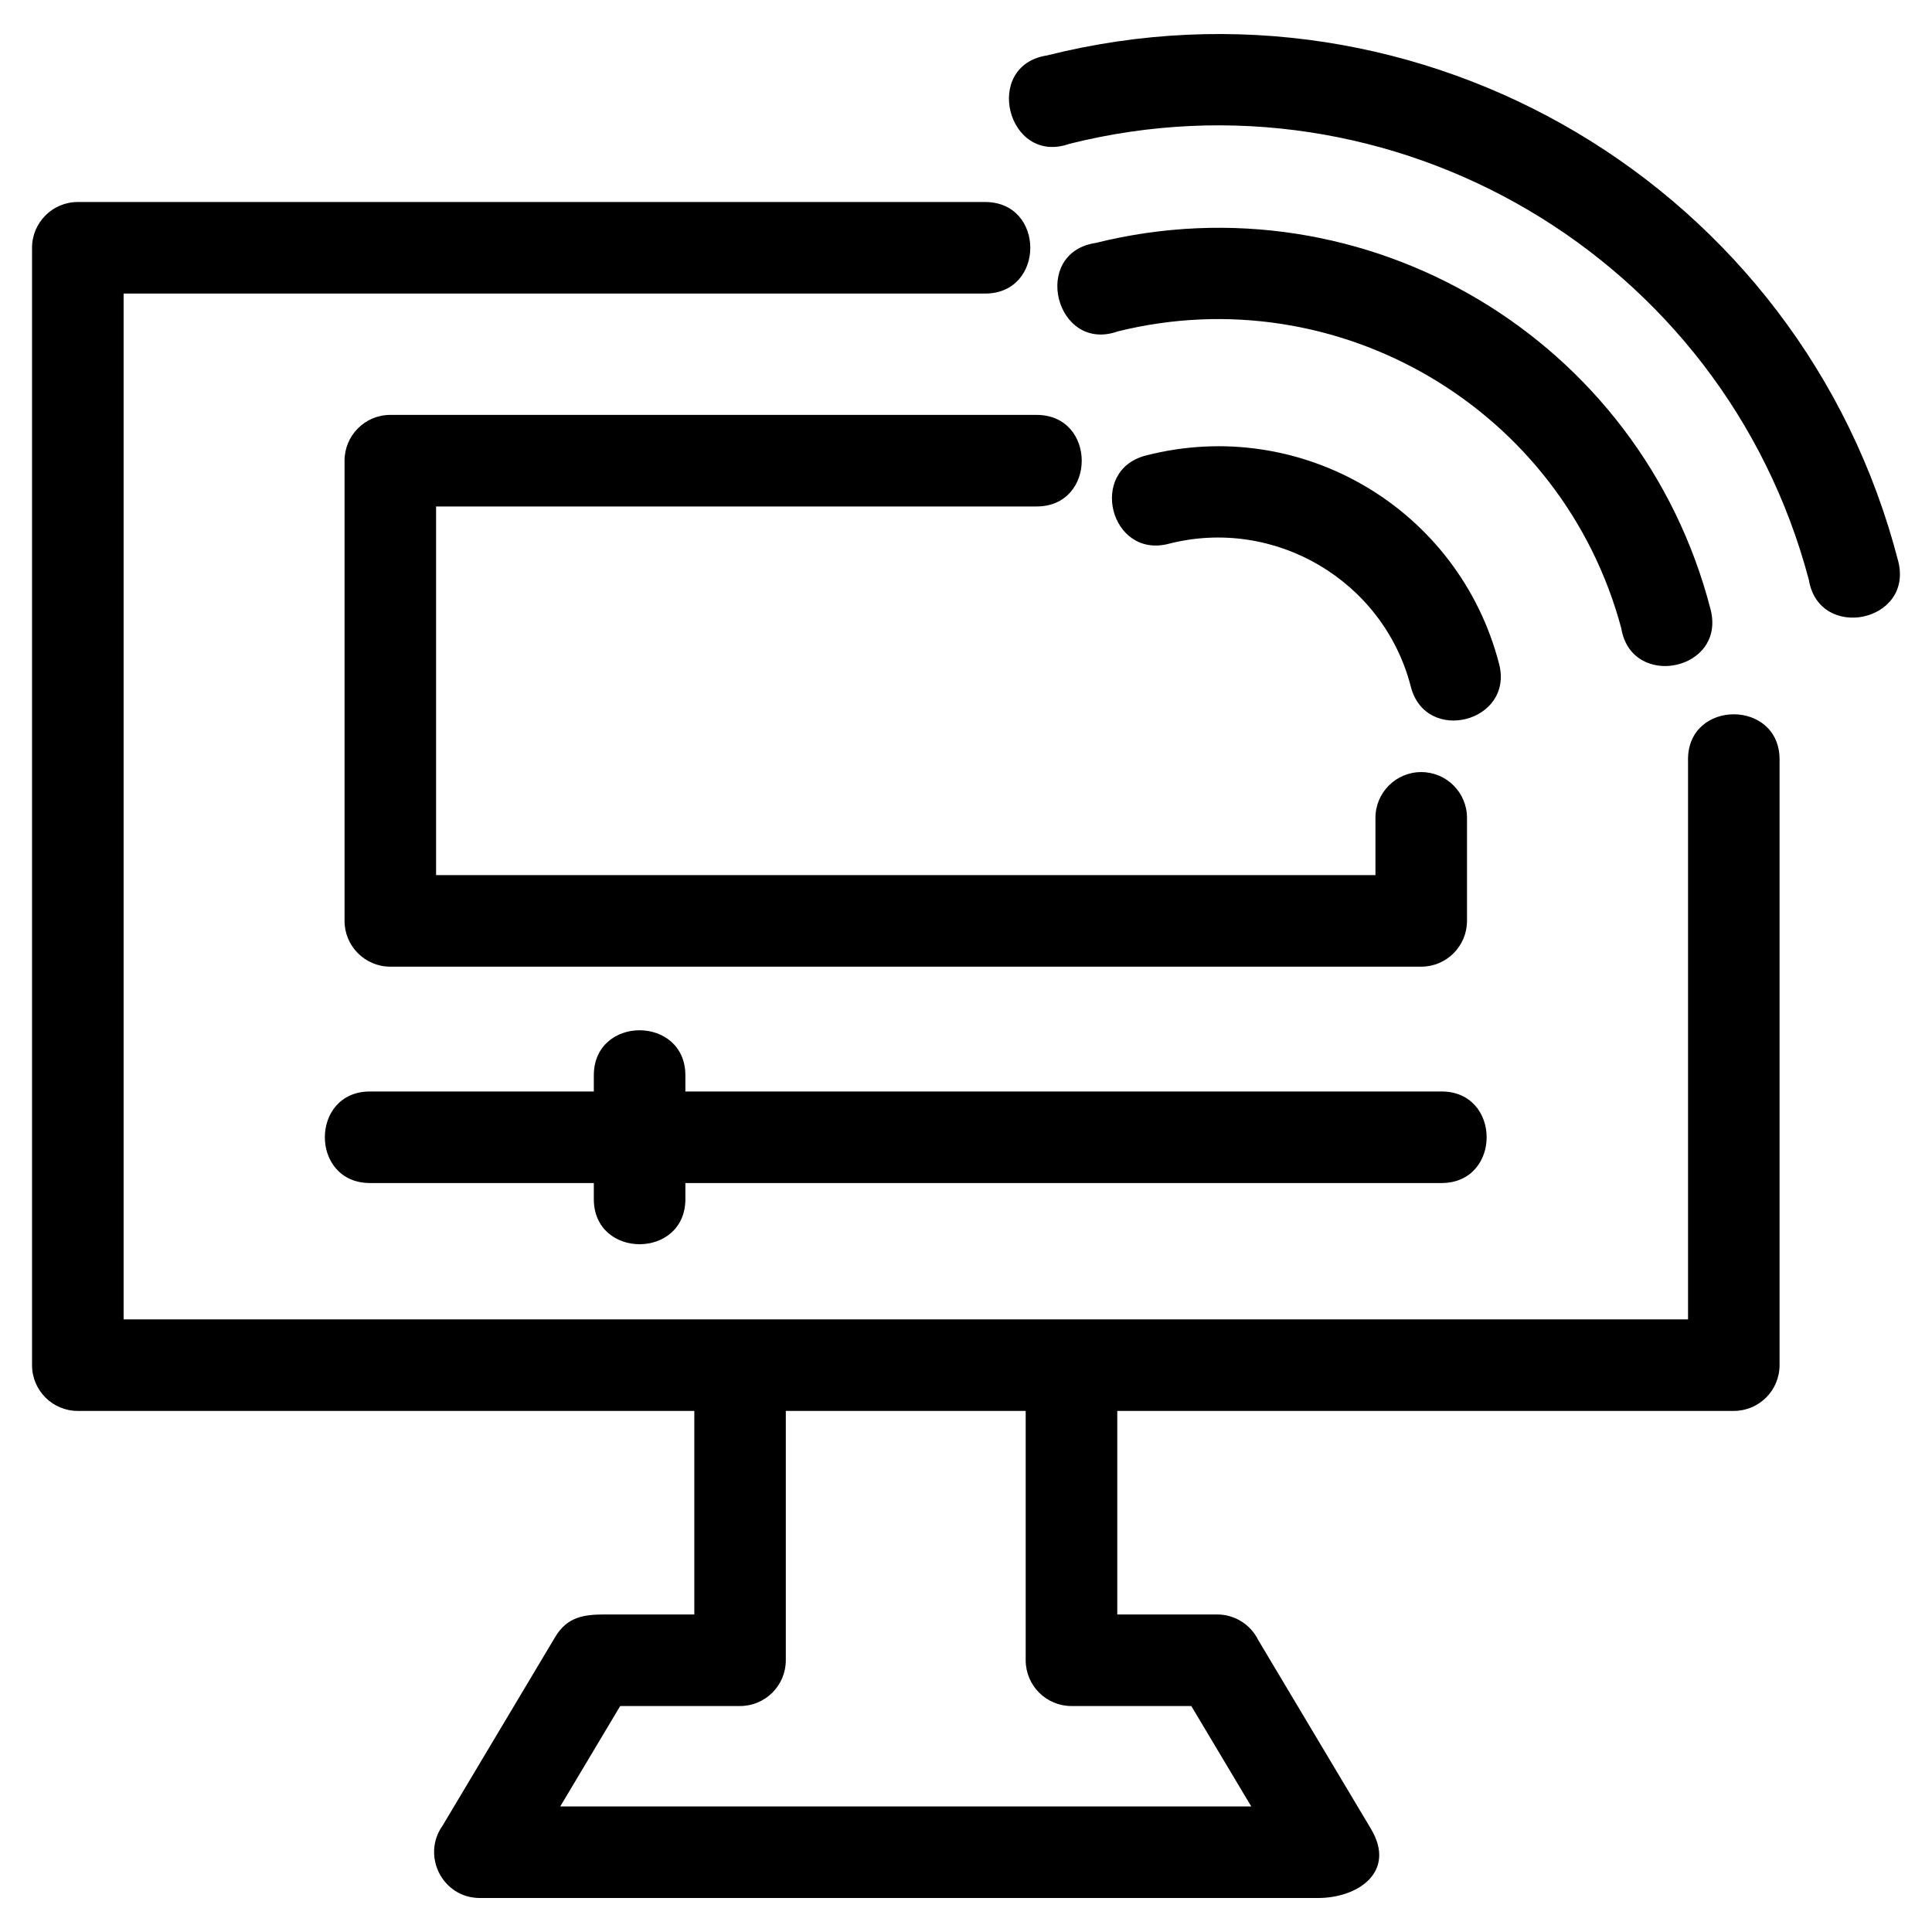
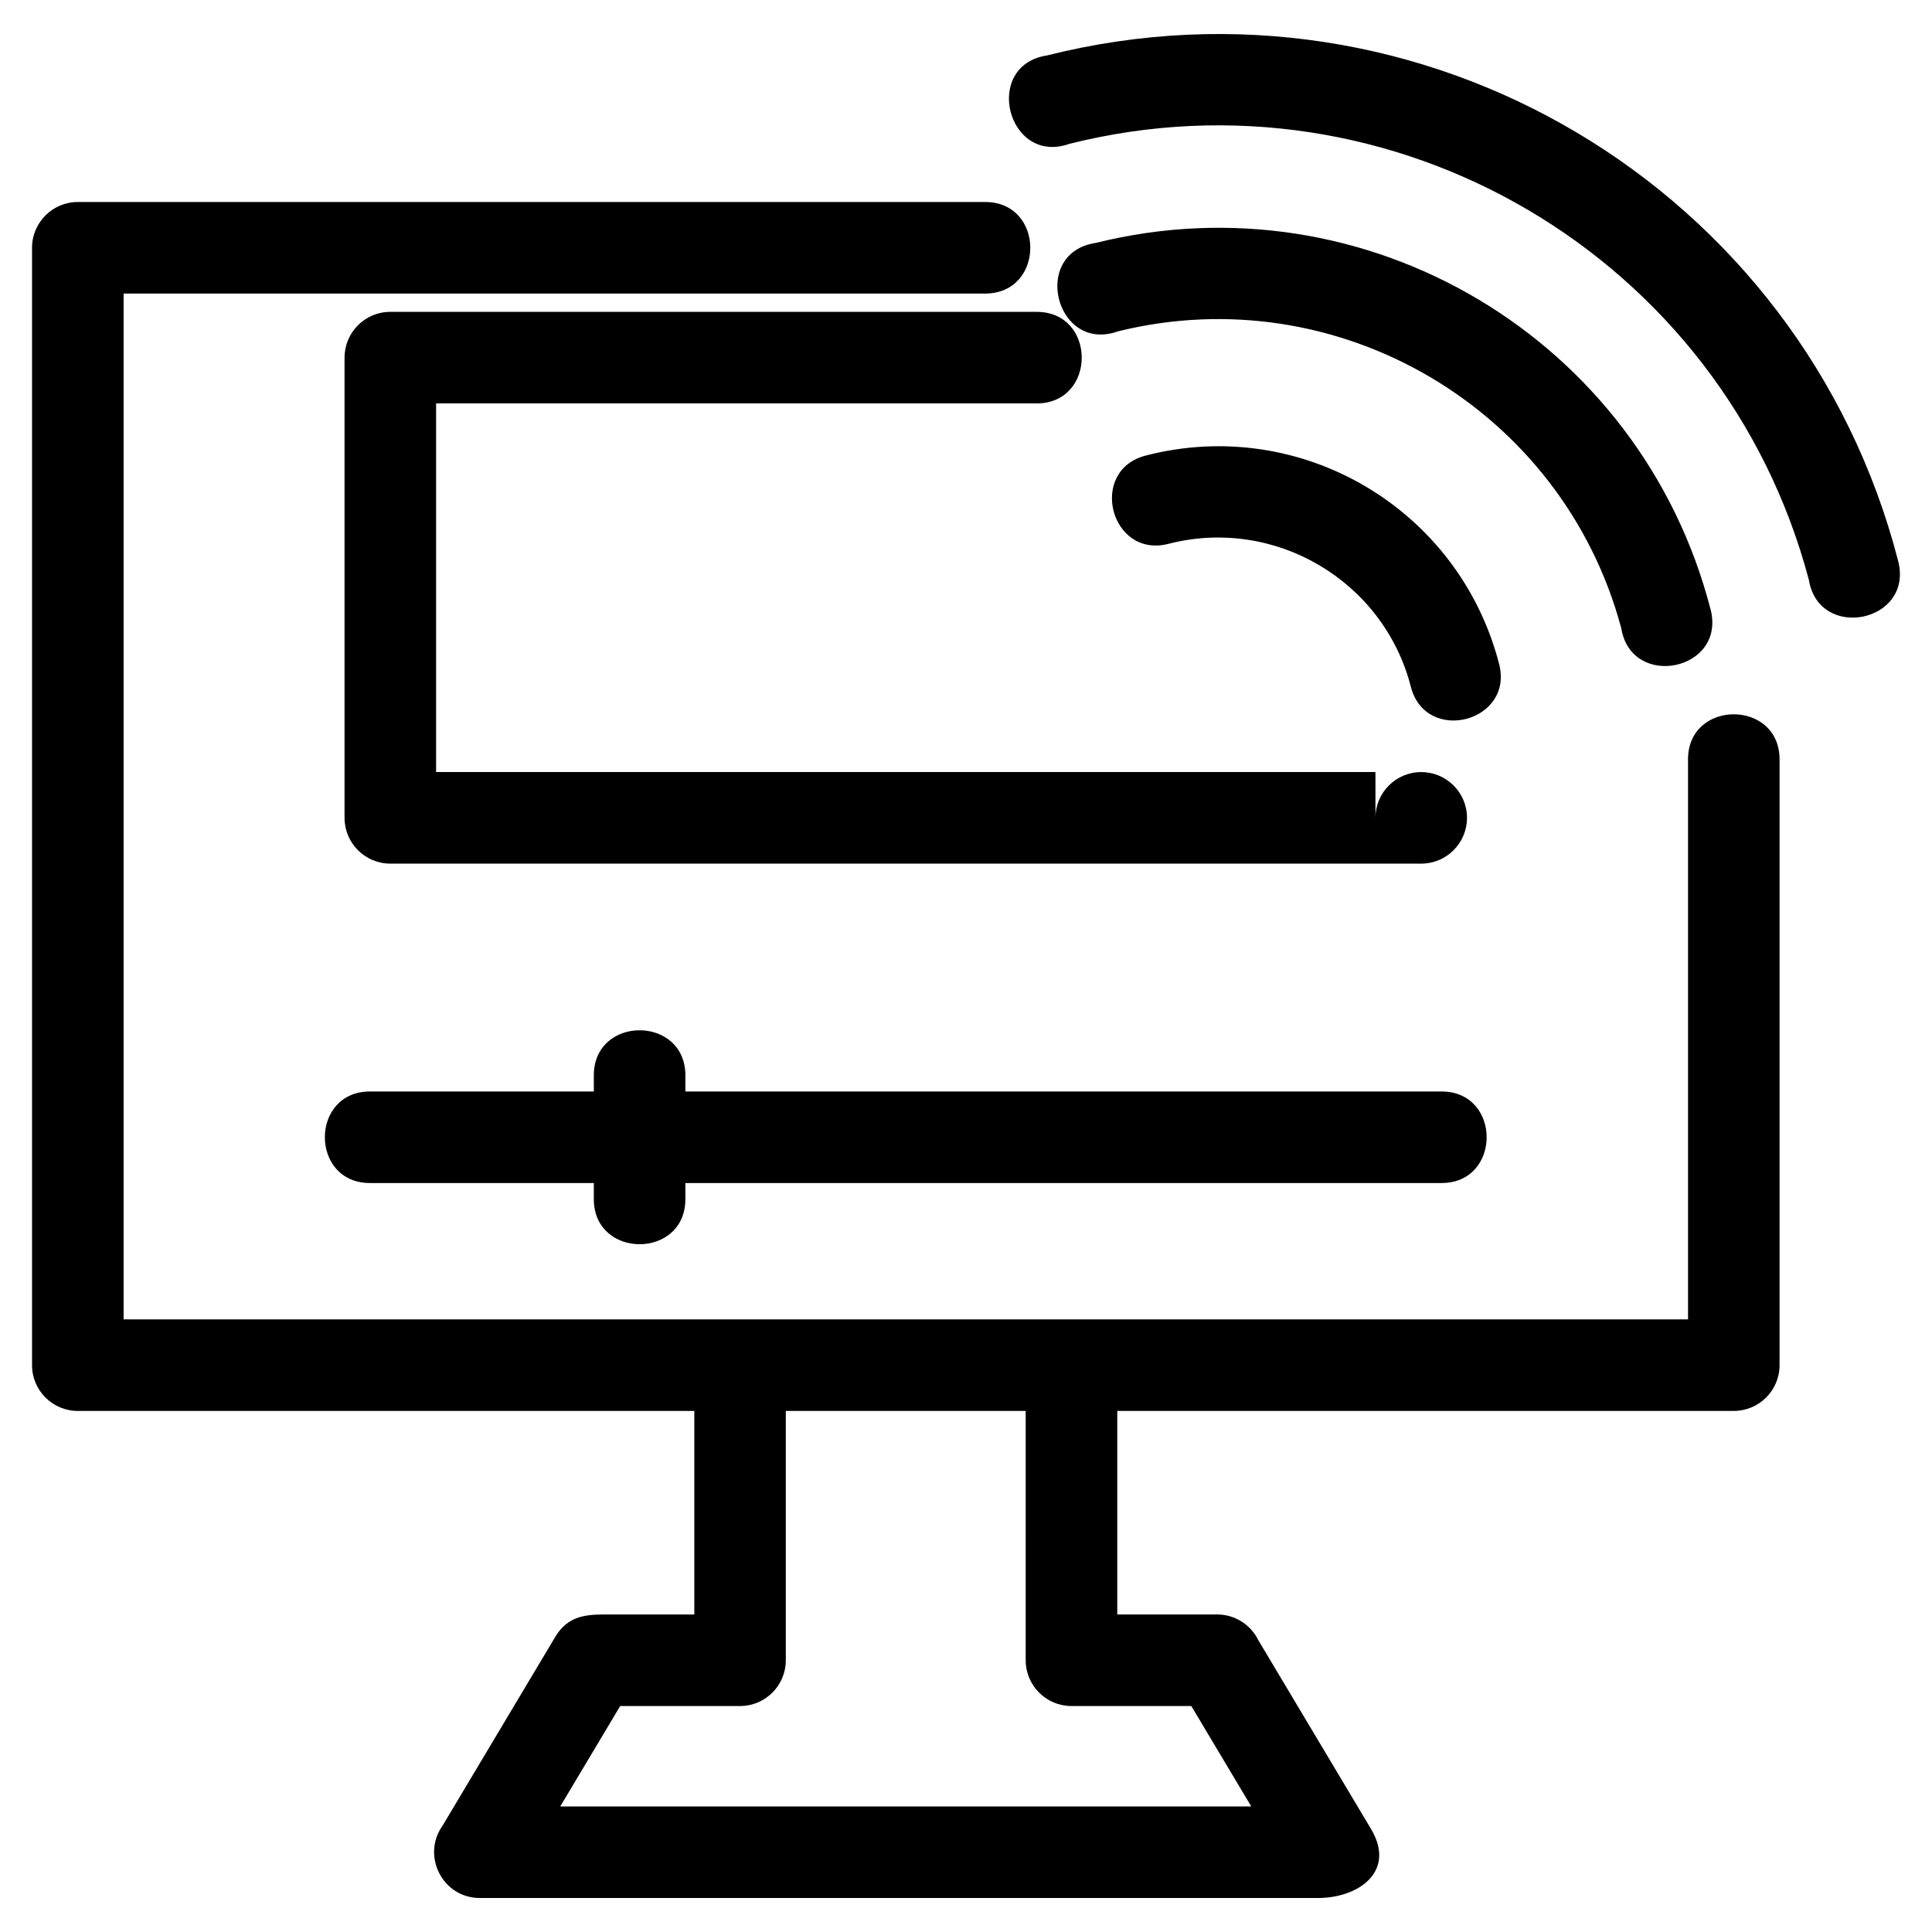
<svg xmlns="http://www.w3.org/2000/svg" fill="#000000" width="800px" height="800px" version="1.1" viewBox="144 144 512 512">
-   <path d="m591.34 345.26c0-15.953 24.262-15.953 24.262 0v160.52c0 6.695-5.434 12.129-12.133 12.129h-163.38v53.941h26.469c4.777 0 8.914 2.766 10.891 6.785l29.859 50.016c6.801 11.367-3.379 18.34-14.012 18.34h-222.13c-9.949 0-15.512-11.27-9.883-19.168l29.871-50.043c3.203-5.348 7.711-5.926 13.043-5.926h23.801v-53.941h-163.38c-6.695 0-12.129-5.434-12.129-12.129v-296.12c0-6.695 5.434-12.129 12.129-12.129h240.45c15.961 0 15.961 24.262 0 24.262h-228.31v271.85h414.59v-148.38zm-169.82-186.58c99.273-24.961 199.95 34.91 225.52 134.02 4.137 16.211-20.969 21.309-23.672 4.977-22.66-85.598-110.09-137.11-195.96-115.56-16.434 5.824-23.188-20.805-5.891-23.434zm32.113 129.45c-15.395 3.926-21.367-19.48-5.969-23.41 41.172-10.629 83.004 14.121 93.625 55.27 3.926 15.398-19.48 21.367-23.41 5.973-7.266-28.145-36.113-45.094-64.25-37.832zm-19.285-79.742c71.824-17.875 144.49 25.48 162.98 97.137 4.137 16.215-20.977 21.316-23.672 4.981-15.578-58.148-75.008-93.156-133.42-78.684-16.434 5.824-23.195-20.805-5.891-23.434zm74.16 152.35c0-6.695 5.434-12.129 12.129-12.129 6.699 0 12.133 5.434 12.133 12.129v27.309c0 6.699-5.434 12.133-12.133 12.133h-273.2c-6.695 0-12.129-5.434-12.129-12.133v-121.96c0-6.699 5.434-12.133 12.129-12.133h171.27c15.953 0 15.953 24.266 0 24.266h-159.14v97.691h248.94zm-207.14 68.266c0-15.961 24.266-15.961 24.266 0v4.25h200.38c15.953 0 15.953 24.262 0 24.262h-200.38v4.254c0 15.953-24.266 15.953-24.266 0v-4.254h-59.309c-15.961 0-15.961-24.262 0-24.262h59.309zm114.45 88.906h-63.57v66.074c0 6.699-5.434 12.133-12.133 12.133h-31.758l-15.883 26.605h183.12l-15.883-26.605h-31.758c-6.699 0-12.133-5.434-12.133-12.133z" />
+   <path d="m591.34 345.26c0-15.953 24.262-15.953 24.262 0v160.52c0 6.695-5.434 12.129-12.133 12.129h-163.38v53.941h26.469c4.777 0 8.914 2.766 10.891 6.785l29.859 50.016c6.801 11.367-3.379 18.34-14.012 18.34h-222.13c-9.949 0-15.512-11.27-9.883-19.168l29.871-50.043c3.203-5.348 7.711-5.926 13.043-5.926h23.801v-53.941h-163.38c-6.695 0-12.129-5.434-12.129-12.129v-296.12c0-6.695 5.434-12.129 12.129-12.129h240.45c15.961 0 15.961 24.262 0 24.262h-228.31v271.85h414.59v-148.38zm-169.82-186.58c99.273-24.961 199.95 34.91 225.52 134.02 4.137 16.211-20.969 21.309-23.672 4.977-22.66-85.598-110.09-137.11-195.96-115.56-16.434 5.824-23.188-20.805-5.891-23.434zm32.113 129.45c-15.395 3.926-21.367-19.48-5.969-23.41 41.172-10.629 83.004 14.121 93.625 55.27 3.926 15.398-19.48 21.367-23.41 5.973-7.266-28.145-36.113-45.094-64.25-37.832zm-19.285-79.742c71.824-17.875 144.49 25.48 162.98 97.137 4.137 16.215-20.977 21.316-23.672 4.981-15.578-58.148-75.008-93.156-133.42-78.684-16.434 5.824-23.195-20.805-5.891-23.434zm74.16 152.35c0-6.695 5.434-12.129 12.129-12.129 6.699 0 12.133 5.434 12.133 12.129c0 6.699-5.434 12.133-12.133 12.133h-273.2c-6.695 0-12.129-5.434-12.129-12.133v-121.96c0-6.699 5.434-12.133 12.129-12.133h171.27c15.953 0 15.953 24.266 0 24.266h-159.14v97.691h248.94zm-207.14 68.266c0-15.961 24.266-15.961 24.266 0v4.25h200.38c15.953 0 15.953 24.262 0 24.262h-200.38v4.254c0 15.953-24.266 15.953-24.266 0v-4.254h-59.309c-15.961 0-15.961-24.262 0-24.262h59.309zm114.45 88.906h-63.57v66.074c0 6.699-5.434 12.133-12.133 12.133h-31.758l-15.883 26.605h183.12l-15.883-26.605h-31.758c-6.699 0-12.133-5.434-12.133-12.133z" />
</svg>